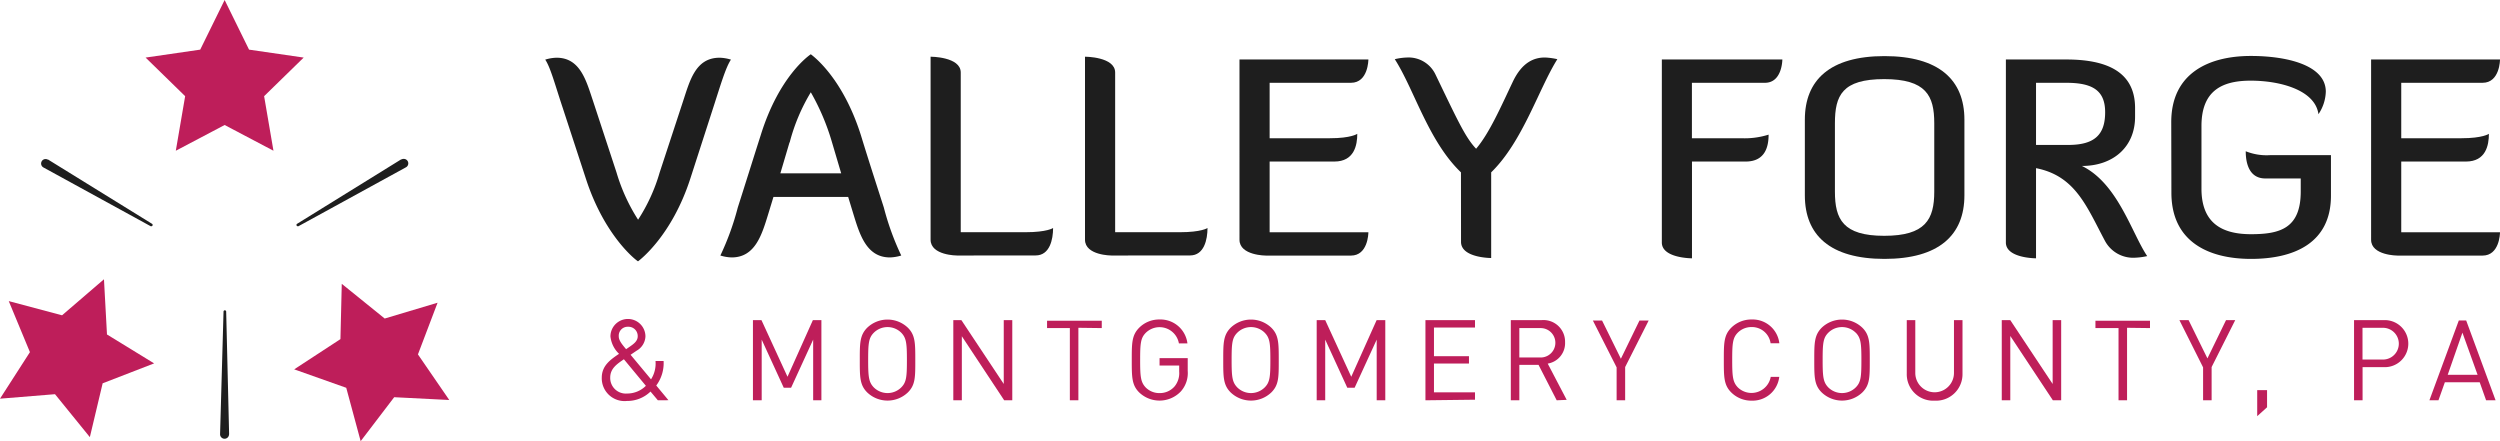
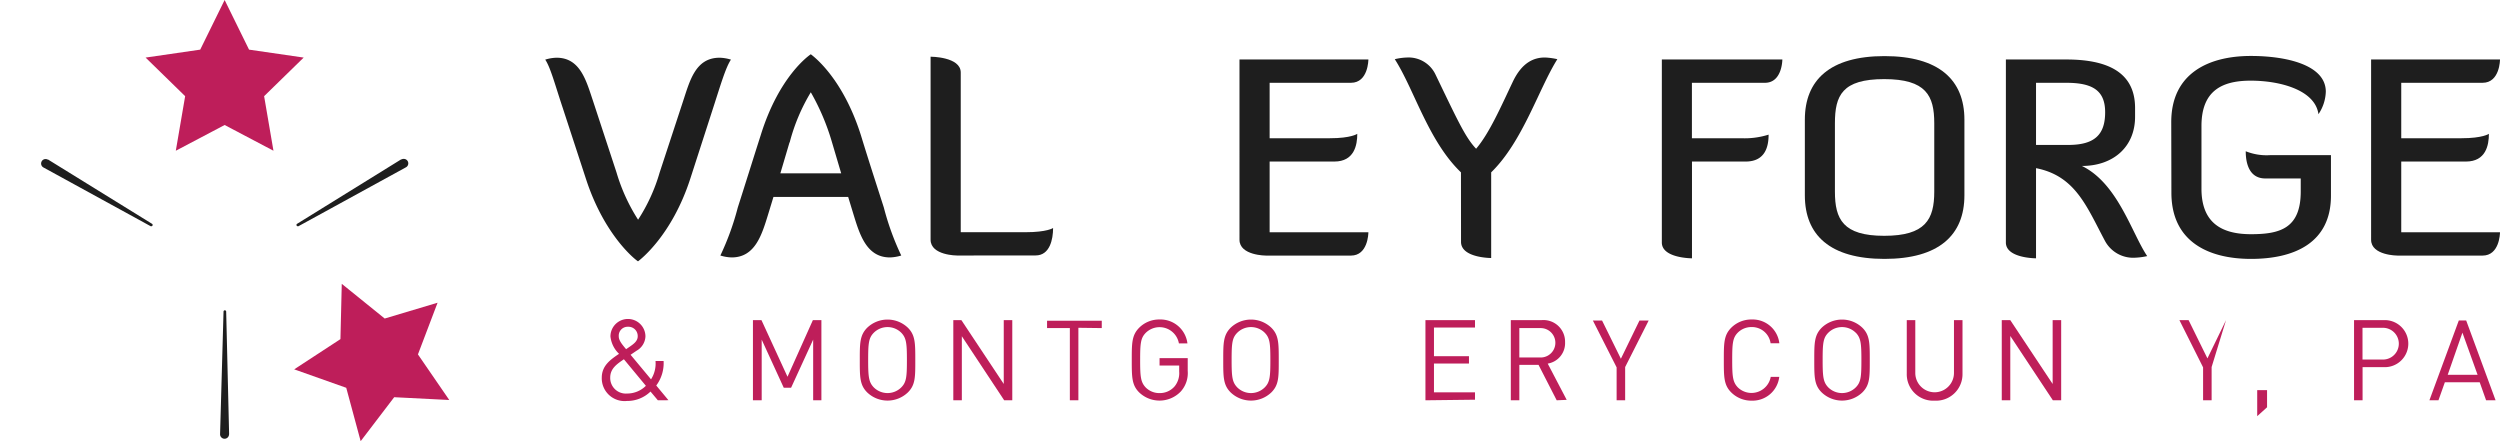
<svg xmlns="http://www.w3.org/2000/svg" id="layer" viewBox="0 0 340 60">
  <defs>
    <style>.cls-1{fill:#be1e5a;}.cls-2{fill:#1e1e1e;}</style>
  </defs>
  <title>logo</title>
  <polygon class="cls-1" points="30.55 0 33.87 6.75 41.3 7.83 35.92 13.08 37.19 20.5 30.55 17 23.91 20.5 25.18 13.08 19.8 7.83 27.23 6.75 30.55 0" />
-   <polygon class="cls-1" points="0 54.22 4.07 47.89 1.19 40.95 8.44 42.88 14.14 37.98 14.55 45.49 20.96 49.42 13.96 52.13 12.22 59.45 7.48 53.61 0 54.22" />
  <polygon class="cls-1" points="61.1 54.4 53.61 54.02 49.05 60 47.09 52.74 40.01 50.23 46.3 46.12 46.48 38.6 52.32 43.32 59.51 41.17 56.84 48.2 61.1 54.4" />
  <path class="cls-2" d="M178.14,359.26l-.07,0a.57.57,0,0,0-.26-.07.61.61,0,0,0-.31,1.14l0,0,0,0,14.6,8,.09,0a.18.18,0,0,0,.09-.33Zm24.62,37.37-.4-16.69a.18.18,0,0,0-.18-.18h0a.18.18,0,0,0-.18.18l-.47,16.68v0a.18.18,0,0,0,0,0h0a.61.61,0,0,0,1.22,0,.18.18,0,0,0,0,0v0Zm23.72-37.46a.57.57,0,0,0-.27.07l-.06,0L212,368a.18.18,0,0,0,.09.33l.09,0,14.6-8,0,0h0a.61.61,0,0,0-.29-1.16Z" transform="translate(-171.6 -337.56)" />
  <path class="cls-1" d="M261.07,392l-1-1.19a4.53,4.53,0,0,1-3.2,1.28,3.1,3.1,0,0,1-3.43-3.16c0-1.63,1.16-2.45,2.35-3.25a3.82,3.82,0,0,1-1.17-2.36,2.38,2.38,0,0,1,4.76,0,2.34,2.34,0,0,1-1.21,1.94l-.81.55,2.78,3.34a4,4,0,0,0,.61-2.49h1.1a5.09,5.09,0,0,1-1,3.33l1.66,2Zm-4.62-5.58c-.93.64-1.86,1.25-1.86,2.49a2.12,2.12,0,0,0,2.29,2.17,3.6,3.6,0,0,0,2.56-1.05ZM257,382a1.21,1.21,0,0,0-1.25,1.27c0,.5.26.91,1,1.78l.58-.4c.5-.35,1-.73,1-1.36A1.26,1.26,0,0,0,257,382Z" transform="translate(-171.6 -337.56)" />
  <path class="cls-1" d="M282.19,392v-8.25l-3,6.54h-1l-3-6.54V392H274V381.1h1.16l3.54,7.7,3.45-7.7h1.16V392Z" transform="translate(-171.6 -337.56)" />
  <path class="cls-1" d="M295.08,390.92a4,4,0,0,1-5.55,0c-1-1-1-2.09-1-4.39s0-3.37,1-4.39a4,4,0,0,1,5.55,0c1,1,1,2.09,1,4.39S296.1,389.9,295.08,390.92Zm-.9-8.1a2.65,2.65,0,0,0-3.75,0c-.69.7-.76,1.43-.76,3.71s.08,3,.76,3.71a2.65,2.65,0,0,0,3.75,0c.69-.7.76-1.43.76-3.71S294.86,383.53,294.18,382.82Z" transform="translate(-171.6 -337.56)" />
  <path class="cls-1" d="M308.17,392l-5.76-8.71V392h-1.16V381.1h1.1l5.76,8.68V381.1h1.16V392Z" transform="translate(-171.6 -337.56)" />
  <path class="cls-1" d="M318.26,382.14V392h-1.16v-9.82H314v-1h7.44v1Z" transform="translate(-171.6 -337.56)" />
  <path class="cls-1" d="M332.19,390.8a4,4,0,0,1-5.67.12c-1-1-1-2.09-1-4.39s0-3.37,1-4.39a3.84,3.84,0,0,1,2.77-1.13,3.7,3.7,0,0,1,3.8,3.25h-1.16a2.67,2.67,0,0,0-4.51-1.43c-.69.7-.76,1.43-.76,3.71s.08,3,.76,3.72a2.61,2.61,0,0,0,1.88.76,2.64,2.64,0,0,0,2.06-.93,2.85,2.85,0,0,0,.61-2v-.82h-2.67v-1h3.83V388A3.75,3.75,0,0,1,332.19,390.8Z" transform="translate(-171.6 -337.56)" />
  <path class="cls-1" d="M344.51,390.92a4,4,0,0,1-5.55,0c-1-1-1-2.09-1-4.39s0-3.37,1-4.39a4,4,0,0,1,5.55,0c1,1,1,2.09,1,4.39S345.53,389.9,344.51,390.92Zm-.9-8.1a2.65,2.65,0,0,0-3.75,0c-.69.7-.76,1.43-.76,3.71s.08,3,.76,3.71a2.65,2.65,0,0,0,3.75,0c.69-.7.76-1.43.76-3.71S344.3,383.53,343.61,382.82Z" transform="translate(-171.6 -337.56)" />
-   <path class="cls-1" d="M358.83,392v-8.25l-3,6.54h-1l-3-6.54V392h-1.16V381.1h1.16l3.54,7.7,3.45-7.7H360V392Z" transform="translate(-171.6 -337.56)" />
  <path class="cls-1" d="M365.46,392V381.1h6.74v1h-5.58V386h4.76v1h-4.76v3.92h5.58v1Z" transform="translate(-171.6 -337.56)" />
  <path class="cls-1" d="M383.31,392l-2.47-4.82h-2.61V392h-1.16V381.1h4.16a2.94,2.94,0,0,1,3.22,3,2.82,2.82,0,0,1-2.36,2.91l2.58,4.93Zm-2.18-9.82h-2.9v4h2.9a2,2,0,1,0,0-4Z" transform="translate(-171.6 -337.56)" />
  <path class="cls-1" d="M392.62,387.48V392h-1.16v-4.48l-3.23-6.37h1.25l2.56,5.2,2.53-5.2h1.25Z" transform="translate(-171.6 -337.56)" />
  <path class="cls-1" d="M409.82,392.05a3.87,3.87,0,0,1-2.78-1.13c-1-1-1-2.09-1-4.39s0-3.37,1-4.39a3.87,3.87,0,0,1,2.78-1.13,3.66,3.66,0,0,1,3.77,3.23h-1.19a2.56,2.56,0,0,0-2.58-2.2,2.62,2.62,0,0,0-1.88.76c-.69.7-.76,1.45-.76,3.72s.08,3,.76,3.72a2.66,2.66,0,0,0,4.48-1.43h1.16A3.66,3.66,0,0,1,409.82,392.05Z" transform="translate(-171.6 -337.56)" />
  <path class="cls-1" d="M424.89,390.92a4,4,0,0,1-5.55,0c-1-1-1-2.09-1-4.39s0-3.37,1-4.39a4,4,0,0,1,5.55,0c1,1,1,2.09,1,4.39S425.91,389.9,424.89,390.92Zm-.9-8.1a2.65,2.65,0,0,0-3.75,0c-.69.7-.76,1.43-.76,3.71s.08,3,.76,3.71a2.65,2.65,0,0,0,3.75,0c.69-.7.76-1.43.76-3.71S424.67,383.53,424,382.82Z" transform="translate(-171.6 -337.56)" />
  <path class="cls-1" d="M434.7,392.05a3.59,3.59,0,0,1-3.78-3.68V381.1h1.16v7.18a2.63,2.63,0,1,0,5.26,0V381.1h1.16v7.27A3.6,3.6,0,0,1,434.7,392.05Z" transform="translate(-171.6 -337.56)" />
  <path class="cls-1" d="M450.79,392,445,383.25V392h-1.16V381.1H445l5.76,8.68V381.1h1.16V392Z" transform="translate(-171.6 -337.56)" />
-   <path class="cls-1" d="M460.88,382.14V392h-1.16v-9.82h-3.14v-1H464v1Z" transform="translate(-171.6 -337.56)" />
-   <path class="cls-1" d="M472.38,387.48V392h-1.16v-4.48L468,381.1h1.25l2.56,5.2,2.53-5.2h1.25Z" transform="translate(-171.6 -337.56)" />
+   <path class="cls-1" d="M472.38,387.48V392h-1.16v-4.48L468,381.1h1.25l2.56,5.2,2.53-5.2Z" transform="translate(-171.6 -337.56)" />
  <path class="cls-1" d="M478.58,394.16v-3.54h1.34v2.33Z" transform="translate(-171.6 -337.56)" />
  <path class="cls-1" d="M495.79,387.49h-2.88V392h-1.16V381.1h4a3.2,3.2,0,1,1,0,6.39Zm-.11-5.35h-2.78v4.32h2.78a2.16,2.16,0,1,0,0-4.32Z" transform="translate(-171.6 -337.56)" />
  <path class="cls-1" d="M509.71,392l-.87-2.45H504.1l-.87,2.45H502l4-10.86h1l4,10.86Zm-3.22-9.2-2,5.73h4.06Z" transform="translate(-171.6 -337.56)" />
  <path class="cls-2" d="M251.28,361.86l-3.16-9.66c-1-3-1.65-5.47-2.37-6.53a5.64,5.64,0,0,1,1.54-.26c3.27,0,4.06,3.21,5,6l3.16,9.62a24.88,24.88,0,0,0,2.93,6.41,24,24,0,0,0,2.93-6.41l3.16-9.62c.94-2.83,1.69-6,5-6a5.65,5.65,0,0,1,1.54.26c-.72,1.06-1.43,3.51-2.41,6.53l-3.12,9.66c-2.52,7.77-6.85,11.05-7.11,11.24C258.05,372.92,253.8,369.63,251.28,361.86Z" transform="translate(-171.6 -337.56)" />
  <path class="cls-2" d="M288.68,355.94c1,3.28,2.07,6.56,3.12,9.84a36.46,36.46,0,0,0,2.37,6.53,5.65,5.65,0,0,1-1.54.26c-3.23,0-4.14-3.21-5-6l-.68-2.23H276.79l-.68,2.23c-.87,2.83-1.77,6-5,6a5.64,5.64,0,0,1-1.54-.26,36.52,36.52,0,0,0,2.37-6.53c1.05-3.28,2.07-6.56,3.12-9.84,2.48-8,6.55-10.83,6.81-11C282.09,345.12,286.16,348,288.68,355.94Zm-9.71,1-1.24,4.19H286l-1.24-4.19a31.25,31.25,0,0,0-2.89-6.83A25.69,25.69,0,0,0,279,356.92Z" transform="translate(-171.6 -337.56)" />
  <path class="cls-2" d="M301.77,372.31s-3.61,0-3.61-2.15V345.27s4.1,0,4.1,2.15v21.72h8.84c2.9,0,3.72-.57,3.72-.57,0,1.55-.45,3.73-2.37,3.73Z" transform="translate(-171.6 -337.56)" />
-   <path class="cls-2" d="M322.77,372.31s-3.61,0-3.61-2.15V345.27s4.1,0,4.1,2.15v21.72h8.84c2.9,0,3.72-.57,3.72-.57,0,1.55-.45,3.73-2.37,3.73Z" transform="translate(-171.6 -337.56)" />
  <path class="cls-2" d="M344.27,359.53v9.62h13.43c0,.19-.07,3.17-2.37,3.17H343.78s-3.61,0-3.61-2.15V345.65h17.53s0,3.17-2.37,3.17H344.27v7.54h8.2c2.9,0,3.72-.6,3.72-.6,0,1.54-.41,3.77-3.12,3.77Z" transform="translate(-171.6 -337.56)" />
  <path class="cls-2" d="M370.29,361c-4.44-4.26-6.36-11.28-9-15.39a8.19,8.19,0,0,1,1.69-.23,4.05,4.05,0,0,1,3.84,2.3c3,6.22,4.06,8.56,5.53,10.11,1.81-2.11,3.42-5.81,5-9.13,1.28-2.68,2.93-3.28,4.36-3.28a9.24,9.24,0,0,1,1.69.23c-2.52,4-4.7,11.2-9,15.39v11.65s-4.1,0-4.1-2.19Z" transform="translate(-171.6 -337.56)" />
  <path class="cls-2" d="M408.41,356.36a10.81,10.81,0,0,0,3.72-.49c0,1.55-.41,3.66-3.12,3.66h-7.3v13.16s-4.1,0-4.1-2.15V345.65H414s0,3.17-2.37,3.17h-9.93v7.54Z" transform="translate(-171.6 -337.56)" />
  <path class="cls-2" d="M438.76,364.13c0,5.39-3.46,8.64-10.87,8.64s-10.83-3.24-10.83-8.64v-10.3c0-5.39,3.42-8.64,10.83-8.64s10.87,3.24,10.87,8.64Zm-4.1-9.81c0-3.73-1.09-6-6.81-6s-6.7,2.23-6.7,6v9.31c0,3.73,1.09,6,6.7,6s6.81-2.23,6.81-6Z" transform="translate(-171.6 -337.56)" />
  <path class="cls-2" d="M454.74,360.13c4.89,2.38,6.77,9.13,8.88,12.26a9.41,9.41,0,0,1-1.69.22,4.35,4.35,0,0,1-4.06-2.3c-2.48-4.64-4-8.83-9.37-9.88v12.26s-4.1,0-4.1-2.15V345.65h8.2c5.45,0,9.37,1.62,9.37,6.6v1.13C462,357.53,459,360.13,454.74,360.13Zm-6.24-11.31v8.45h4.4c3.69,0,5-1.51,5-4.45s-1.69-4-5.27-4Z" transform="translate(-171.6 -337.56)" />
  <path class="cls-2" d="M466.89,354.17c0-6.64,5.08-9,10.83-9,4.81,0,10.19,1.21,10.19,4.86a5.77,5.77,0,0,1-1,3.06c-.45-3.28-5.19-4.56-9.22-4.56S471,350,471,354.7v8.52c0,4.68,2.78,6.19,6.73,6.19s6.77-.79,6.77-5.81v-1.77h-4.81c-2.45,0-2.67-2.56-2.67-3.7a7.59,7.59,0,0,0,3.31.53h8.28v5.51c0,6.49-5.08,8.6-10.87,8.6s-10.83-2.34-10.83-9Z" transform="translate(-171.6 -337.56)" />
  <path class="cls-2" d="M498.17,359.53v9.62H511.6c0,.19-.08,3.17-2.37,3.17H497.68s-3.61,0-3.61-2.15V345.65H511.6s0,3.17-2.37,3.17H498.17v7.54h8.2c2.89,0,3.72-.6,3.72-.6,0,1.54-.41,3.77-3.12,3.77Z" transform="translate(-171.6 -337.56)" />
</svg>